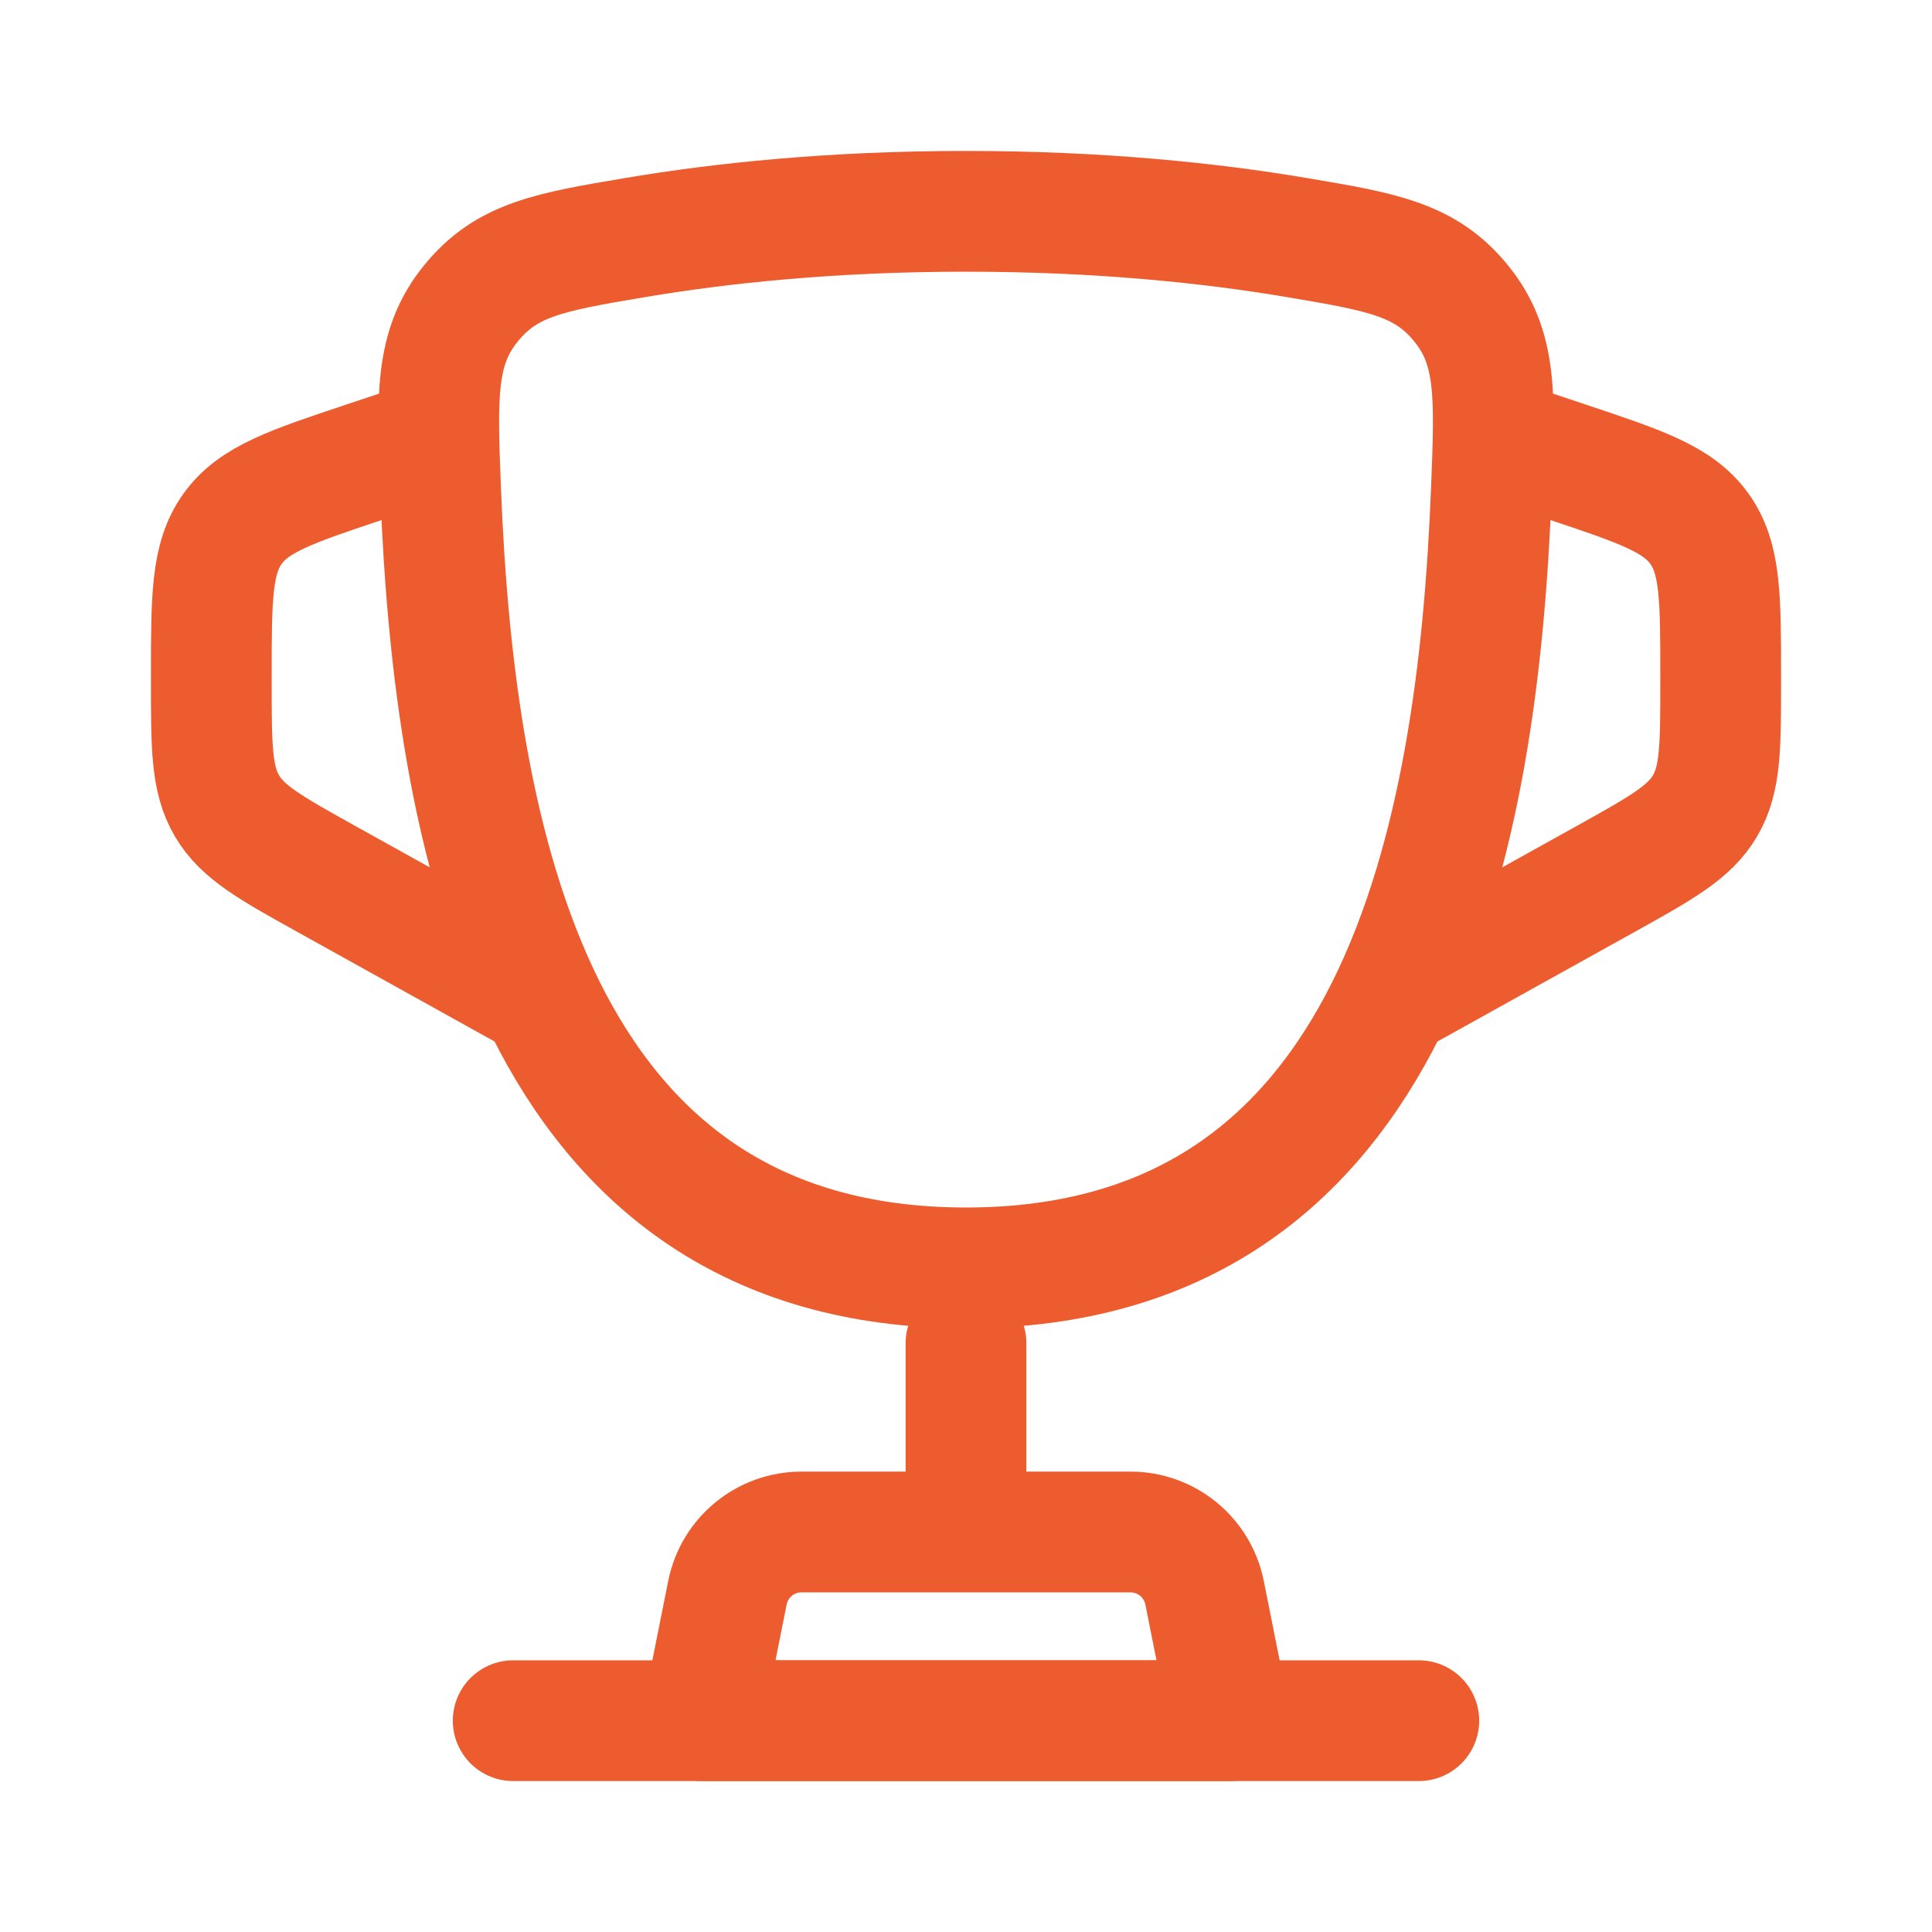
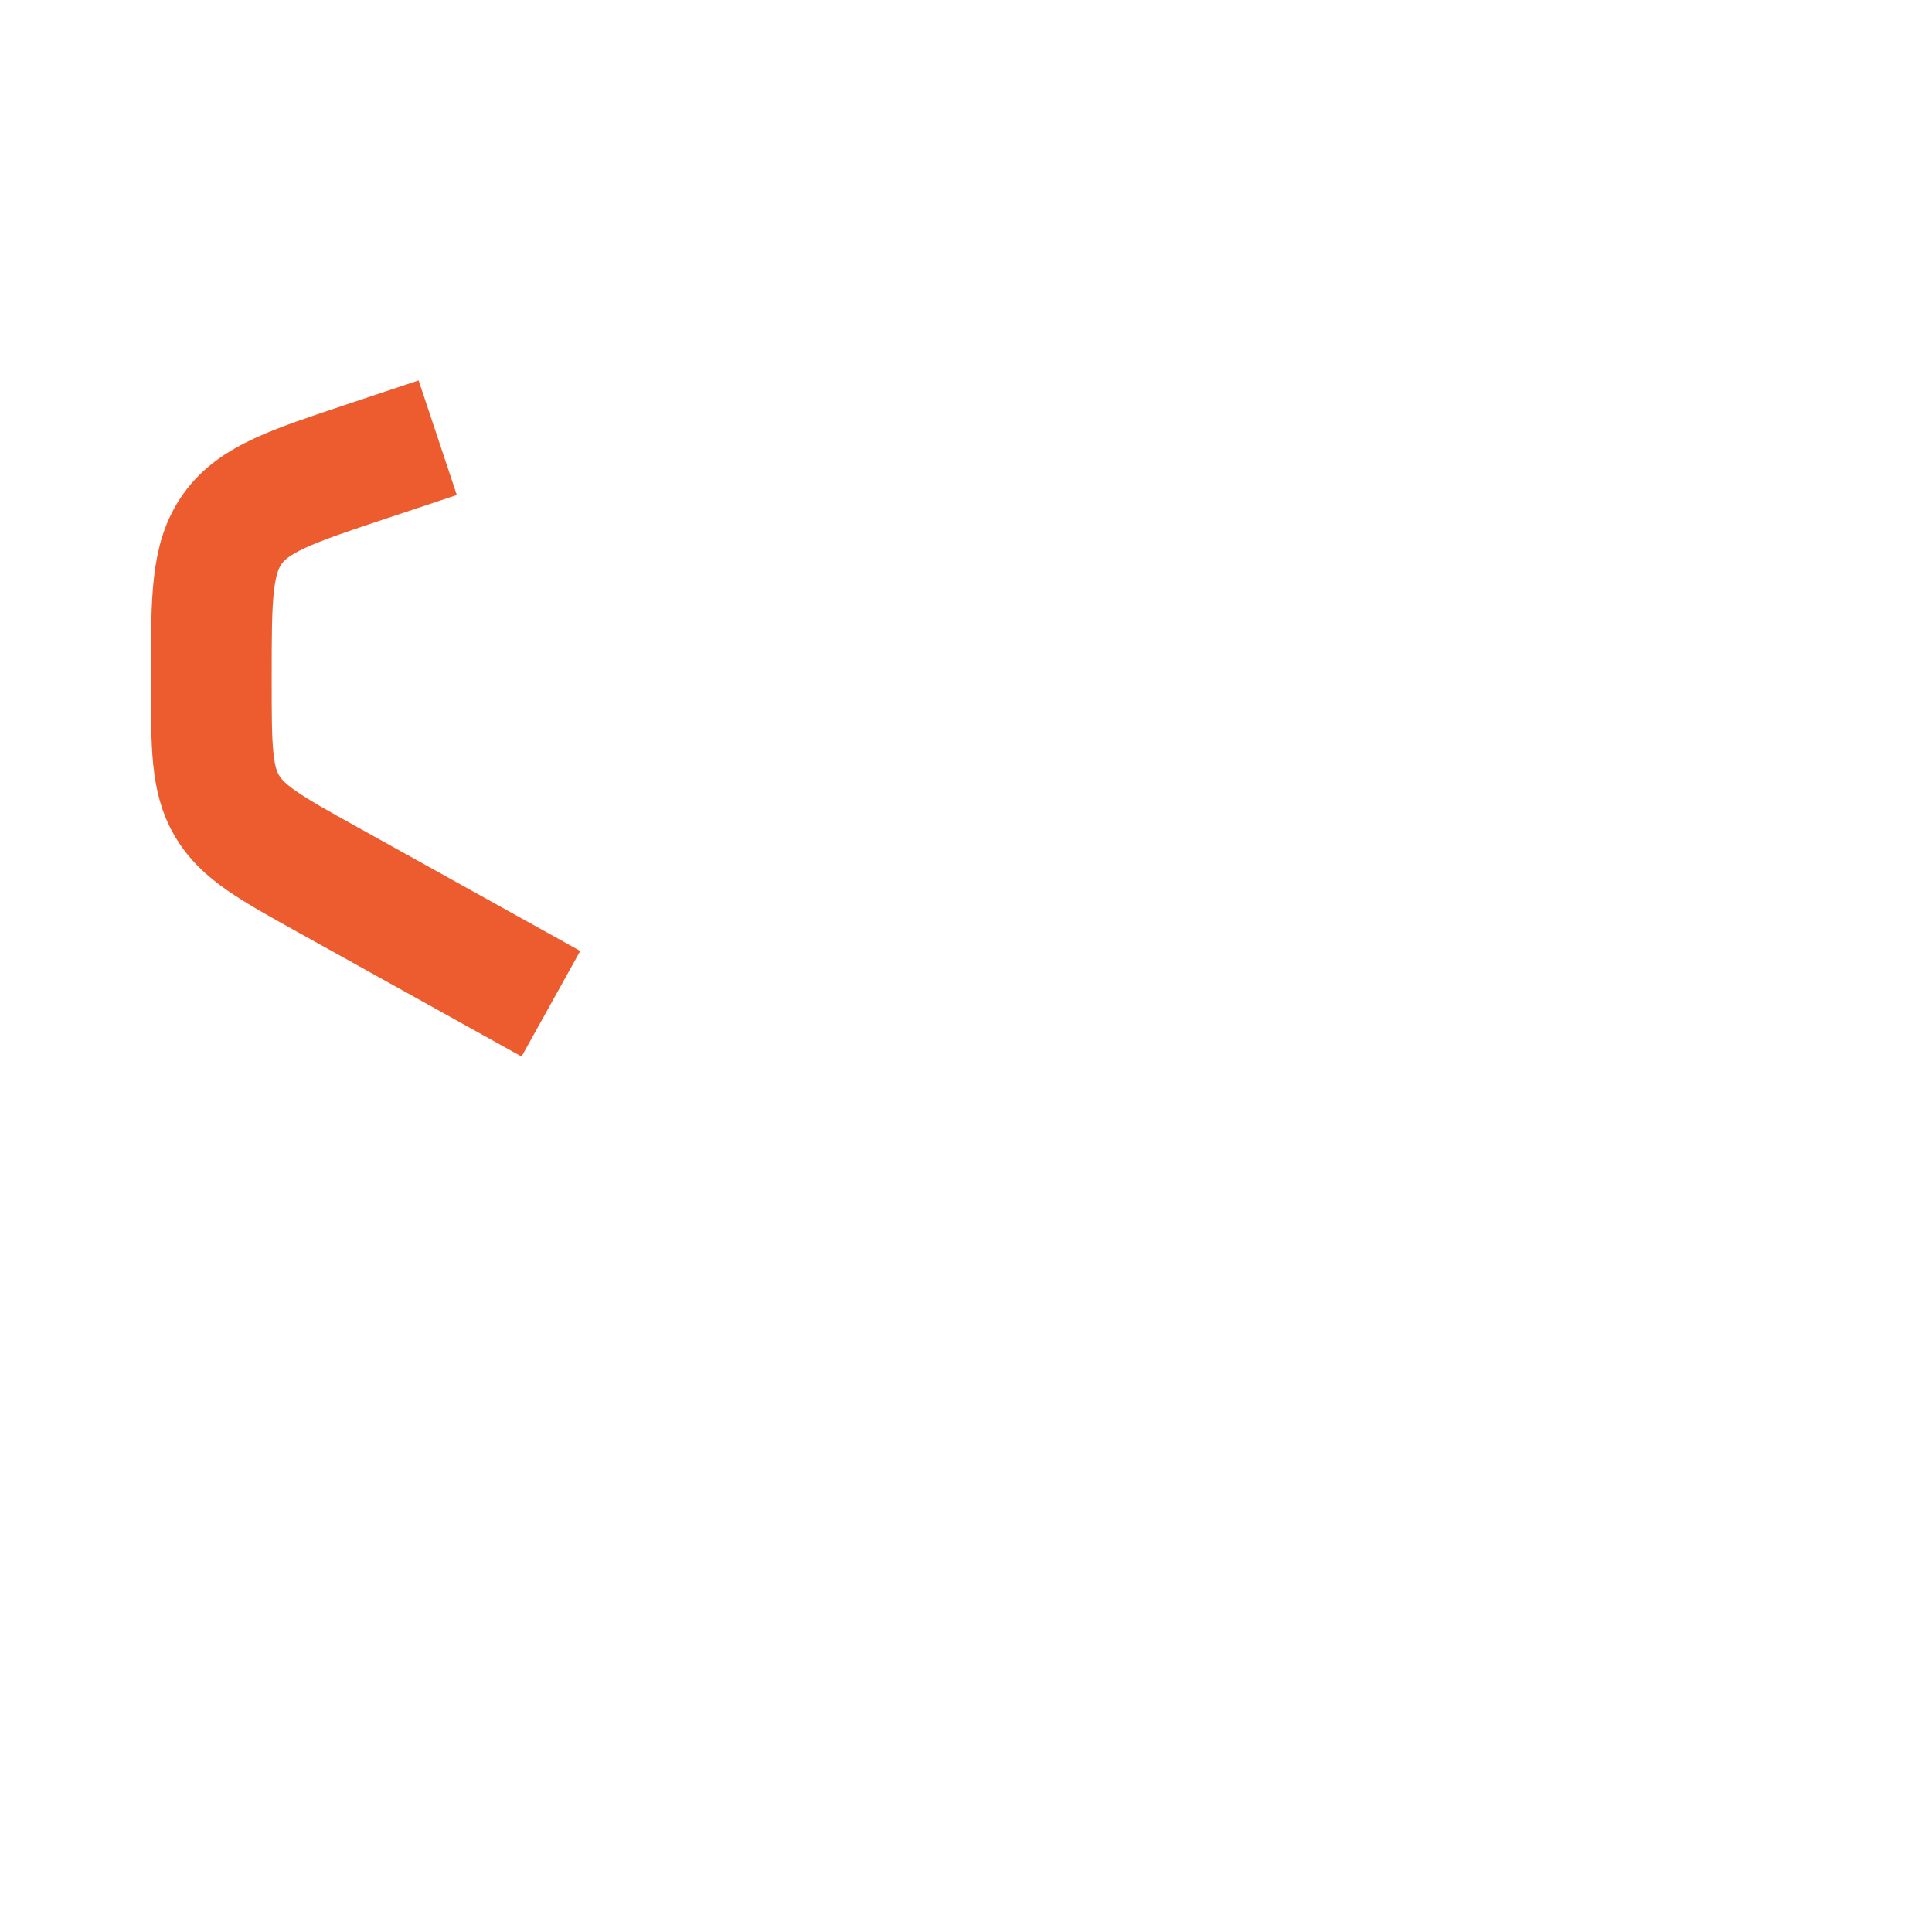
<svg xmlns="http://www.w3.org/2000/svg" width="48" height="48" viewBox="0 0 48 48" fill="none">
-   <path d="M24 31.5C13.2 31.5 11.287 20.737 10.948 12.2C10.854 9.825 10.807 8.638 11.699 7.539C12.591 6.441 13.658 6.26 15.793 5.9C17.901 5.545 20.656 5.25 24 5.25C27.344 5.25 30.1 5.545 32.207 5.9C34.342 6.26 35.41 6.441 36.302 7.539C37.194 8.638 37.147 9.825 37.052 12.2C36.713 20.737 34.8 31.5 24 31.5Z" stroke="#ED5C2E" stroke-width="3" />
-   <path d="M37.125 10.875L38.904 11.468C40.76 12.087 41.688 12.396 42.219 13.133C42.75 13.869 42.75 14.848 42.75 16.804V16.94C42.75 18.554 42.75 19.361 42.361 20.021C41.973 20.682 41.267 21.073 39.857 21.857L34.312 24.938" stroke="#ED5C2E" stroke-width="3" />
  <path d="M10.875 10.875L9.096 11.468C7.24 12.087 6.312 12.396 5.781 13.133C5.25 13.869 5.25 14.848 5.25 16.804V16.94C5.25 18.554 5.25 19.361 5.639 20.021C6.027 20.682 6.732 21.073 8.143 21.857L13.687 24.938" stroke="#ED5C2E" stroke-width="3" />
-   <path d="M24 33.375V37.125" stroke="#ED5C2E" stroke-width="3" stroke-linecap="round" />
-   <path d="M30.562 42.75H17.438L18.073 39.57C18.249 38.693 19.018 38.062 19.912 38.062H28.088C28.982 38.062 29.751 38.693 29.927 39.57L30.562 42.75Z" stroke="#ED5C2E" stroke-width="3" stroke-linecap="round" stroke-linejoin="round" />
-   <path d="M35.25 42.75H12.75" stroke="#ED5C2E" stroke-width="3" stroke-linecap="round" />
</svg>